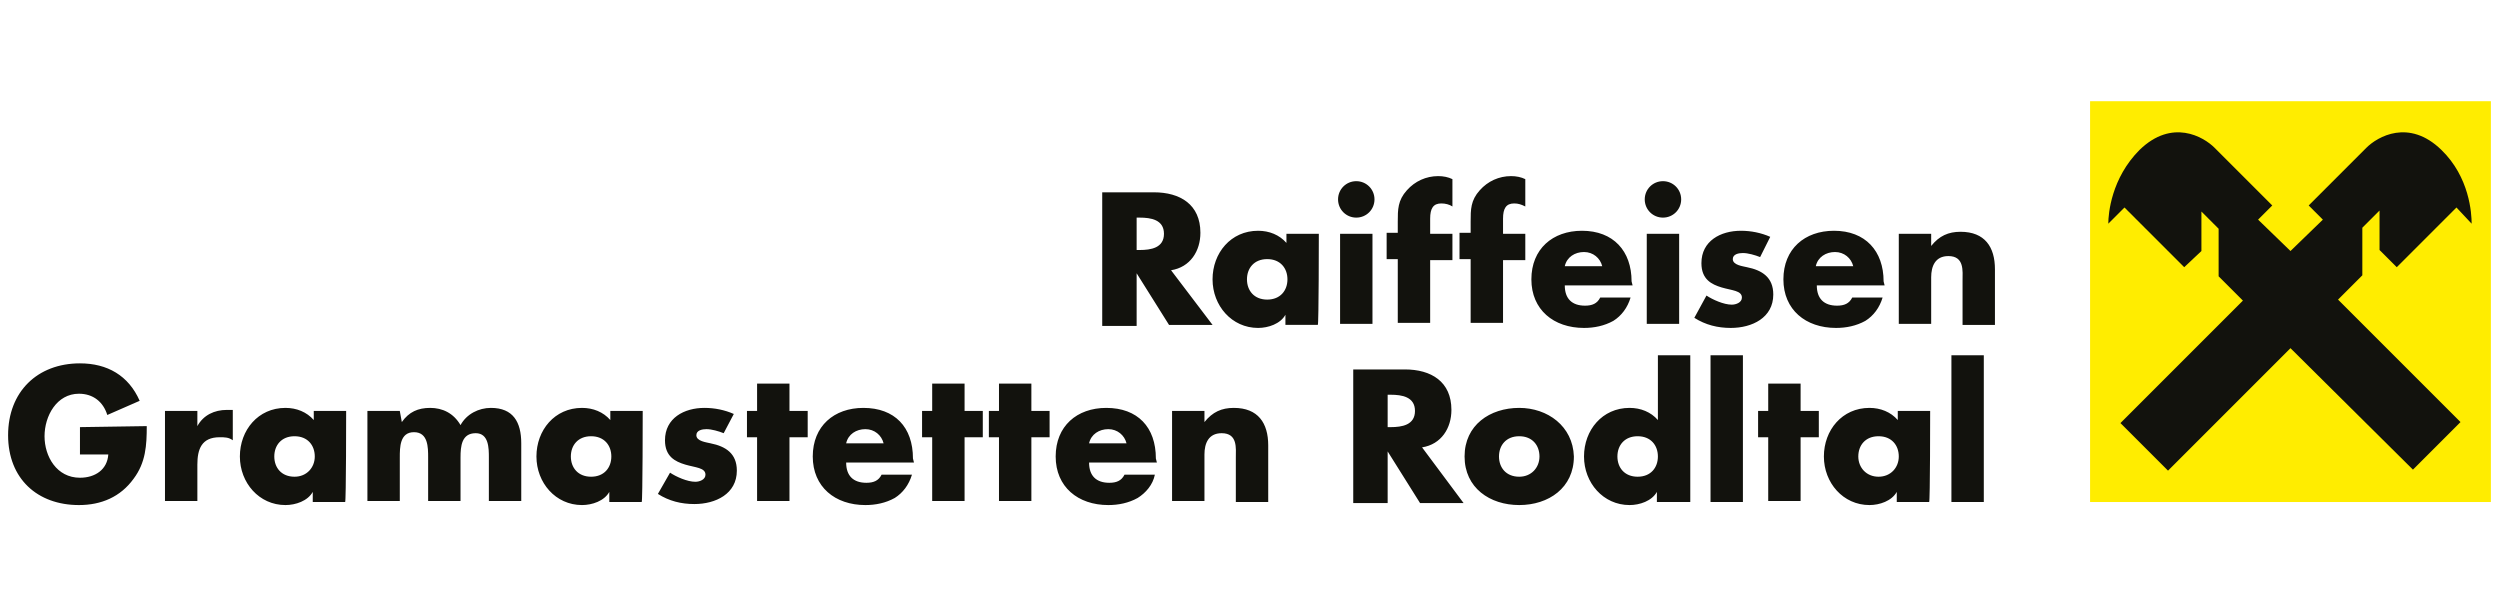
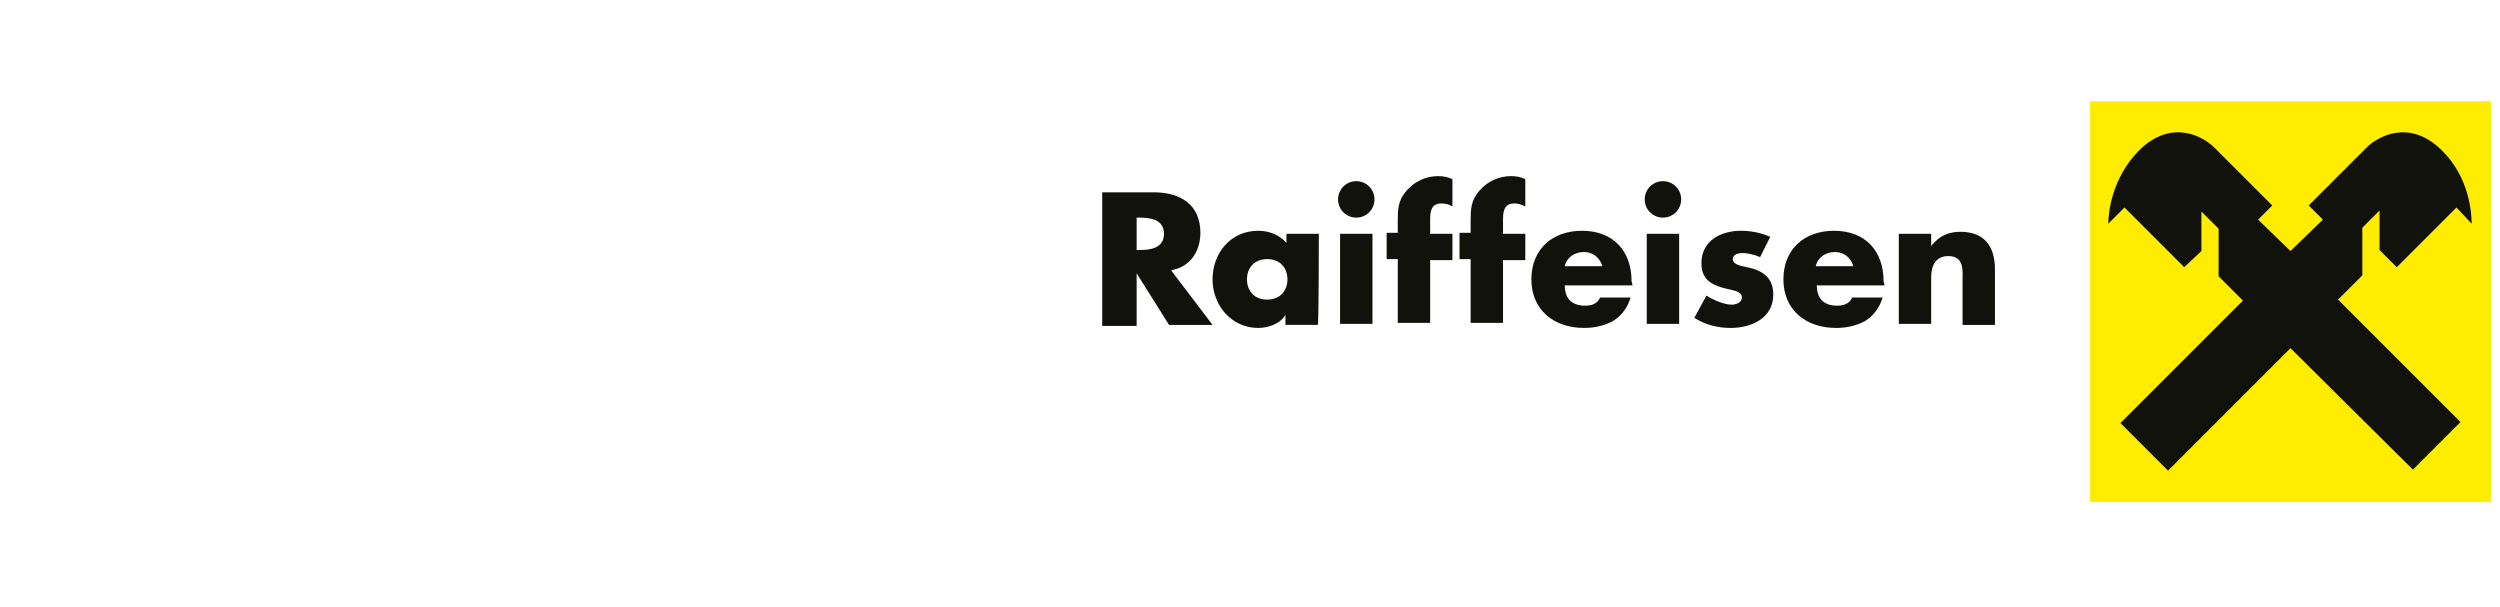
<svg xmlns="http://www.w3.org/2000/svg" version="1.1" id="Ebene_1" x="0px" y="0px" width="247px" height="60px" viewBox="0 0 247 60" style="enable-background:new 0 0 247 60;" xml:space="preserve">
  <style type="text/css">
	.st0{fill:#FFED00;}
	.st1{fill:#12120D;}
</style>
  <rect x="206.5" y="10" class="st0" width="39.6" height="39.6" />
  <path class="st1" d="M115.7,26.7c1.9-0.3,2.9-1.9,2.9-3.7c0-2.8-2-4-4.6-4h-5.1v13.2h3.4V27h0l3.2,5.1h4.3L115.7,26.7L115.7,26.7z   M112.3,21.5h0.3c1.1,0,2.4,0.2,2.4,1.6c0,1.4-1.3,1.6-2.4,1.6h-0.3V21.5z M125.2,25.6c1.3,0,2,0.9,2,2c0,1.1-0.7,2-2,2s-2-0.9-2-2  S123.9,25.6,125.2,25.6 M130.3,23.1h-3.2V24c-0.7-0.8-1.7-1.2-2.8-1.2c-2.7,0-4.5,2.2-4.5,4.8s1.9,4.8,4.5,4.8c1,0,2.2-0.4,2.7-1.3  h0v1h3.2C130.3,32.1,130.3,23.1,130.3,23.1z M135.6,23.1h-3.2v8.9h3.2C135.6,32.1,135.6,23.1,135.6,23.1z M134,17.9  c-1,0-1.8,0.8-1.8,1.8c0,1,0.8,1.8,1.8,1.8s1.8-0.8,1.8-1.8C135.8,18.7,135,17.9,134,17.9 M141.3,25.7h2.2v-2.6h-2.2v-1.5  c0-1,0.3-1.5,1.1-1.5c0.4,0,0.8,0.1,1.1,0.3v-2.7c-0.4-0.2-0.9-0.3-1.4-0.3c-1.2,0-2.3,0.5-3.1,1.4c-0.9,1-0.9,1.9-0.9,3.1v1.1H137  v2.6h1.1v6.3h3.2V25.7L141.3,25.7z M148.5,25.7h2.2v-2.6h-2.2v-1.5c0-1,0.3-1.5,1.1-1.5c0.4,0,0.7,0.1,1.1,0.3v-2.7  c-0.4-0.2-0.9-0.3-1.4-0.3c-1.2,0-2.3,0.5-3.1,1.4c-0.9,1-0.9,1.9-0.9,3.1v1.1h-1.1v2.6h1.1v6.3h3.2L148.5,25.7L148.5,25.7z   M154.6,26.3c0.2-0.9,1-1.4,1.9-1.4c0.9,0,1.6,0.6,1.8,1.4H154.6L154.6,26.3z M161.2,27.8c0-3-1.8-5-4.9-5c-2.9,0-5,1.8-5,4.8  s2.2,4.8,5.2,4.8c1,0,2-0.2,2.9-0.7c0.8-0.5,1.4-1.3,1.7-2.3h-3c-0.3,0.6-0.8,0.8-1.5,0.8c-1.3,0-2-0.7-2-2h6.7L161.2,27.8  L161.2,27.8z M165.9,23.1h-3.2v8.9h3.2V23.1z M164.3,17.9c-1,0-1.8,0.8-1.8,1.8c0,1,0.8,1.8,1.8,1.8c1,0,1.8-0.8,1.8-1.8  C166.1,18.7,165.3,17.9,164.3,17.9 M174.9,23.4c-0.9-0.4-1.9-0.6-2.9-0.6c-2,0-3.9,1-3.9,3.2c0,1.6,1,2.1,2,2.4c1,0.3,2,0.3,2,1  c0,0.5-0.6,0.7-1,0.7c-0.8,0-1.9-0.5-2.5-0.9l-1.2,2.2c1.1,0.7,2.3,1,3.6,1c2.1,0,4.2-1,4.2-3.3c0-1.7-1.1-2.4-2.6-2.7  c-0.4-0.1-1.4-0.2-1.4-0.8c0-0.5,0.6-0.6,1-0.6c0.5,0,1.2,0.2,1.7,0.4L174.9,23.4L174.9,23.4z M179.4,26.3c0.2-0.9,1-1.4,1.9-1.4  c0.9,0,1.6,0.6,1.8,1.4H179.4L179.4,26.3z M186.1,27.8c0-3-1.8-5-4.9-5c-2.9,0-5,1.8-5,4.8c0,3,2.2,4.8,5.2,4.8c1,0,2-0.2,2.9-0.7  c0.8-0.5,1.4-1.3,1.7-2.3h-3c-0.3,0.6-0.8,0.8-1.5,0.8c-1.3,0-2-0.7-2-2h6.7L186.1,27.8L186.1,27.8z M190.8,23.1h-3.2v8.9h3.2v-4.6  c0-1.1,0.4-2.1,1.7-2.1c1.6,0,1.4,1.5,1.4,2.4v4.4h3.2v-5.5c0-2.2-1-3.7-3.4-3.7c-1.2,0-2.1,0.4-2.9,1.4h0L190.8,23.1L190.8,23.1z" />
-   <path class="st1" d="M7.9,42.2v2.7h2.8c-0.1,1.5-1.3,2.3-2.8,2.3c-2.3,0-3.5-2.1-3.5-4.1c0-2,1.2-4.2,3.4-4.2c1.4,0,2.4,0.8,2.8,2.1  l3.2-1.4c-1.1-2.5-3.2-3.7-5.9-3.7c-4.2,0-7.1,2.8-7.1,7.1s2.9,6.9,7,6.9c2.2,0,4.1-0.8,5.4-2.6c1.2-1.6,1.3-3.3,1.3-5.2L7.9,42.2  L7.9,42.2z M19.5,40.6h-3.2v8.9h3.2v-3.6c0-1.5,0.4-2.7,2.2-2.7c0.5,0,0.9,0,1.3,0.3v-3h-0.6c-1.2,0-2.3,0.5-2.9,1.6h0L19.5,40.6  L19.5,40.6z M29.1,43.1c1.3,0,2,0.9,2,2c0,1.1-0.8,2-2,2c-1.3,0-2-0.9-2-2S27.8,43.1,29.1,43.1 M34.2,40.6h-3.2v0.9  c-0.7-0.8-1.7-1.2-2.8-1.2c-2.7,0-4.5,2.2-4.5,4.8s1.9,4.8,4.5,4.8c1,0,2.2-0.4,2.7-1.3h0v1h3.2C34.2,49.6,34.2,40.6,34.2,40.6z   M39.5,40.6h-3.2v8.9h3.2v-4.3c0-1,0-2.5,1.4-2.5s1.4,1.5,1.4,2.5v4.3h3.2v-4.3c0-1.1,0.1-2.4,1.5-2.4c1.3,0,1.3,1.5,1.3,2.4v4.3  h3.2v-5.7c0-2.1-0.8-3.5-3-3.5c-1.2,0-2.4,0.6-3,1.7c-0.7-1.2-1.8-1.7-3-1.7c-1.2,0-2.1,0.4-2.8,1.4h0L39.5,40.6L39.5,40.6z   M58.4,43.1c1.3,0,2,0.9,2,2c0,1.1-0.7,2-2,2c-1.3,0-2-0.9-2-2S57.1,43.1,58.4,43.1 M63.5,40.6h-3.2v0.9c-0.7-0.8-1.7-1.2-2.8-1.2  c-2.7,0-4.5,2.2-4.5,4.8s1.9,4.8,4.5,4.8c1,0,2.2-0.4,2.7-1.3h0v1h3.2C63.5,49.6,63.5,40.6,63.5,40.6z M72.5,40.9  c-0.9-0.4-1.9-0.6-2.9-0.6c-2,0-3.9,1-3.9,3.2c0,1.6,1,2.1,2,2.4c1,0.3,2,0.3,2,1c0,0.5-0.6,0.7-1,0.7c-0.8,0-1.9-0.5-2.5-0.9  L65,48.8c1.1,0.7,2.3,1,3.6,1c2.1,0,4.2-1,4.2-3.3c0-1.7-1.1-2.4-2.6-2.7c-0.4-0.1-1.4-0.2-1.4-0.8c0-0.5,0.6-0.6,1-0.6  c0.5,0,1.2,0.2,1.7,0.4L72.5,40.9L72.5,40.9z M78,43.2h1.8v-2.6H78v-2.7h-3.2v2.7h-1v2.6h1v6.3H78C78,49.6,78,43.2,78,43.2z   M83.6,43.8c0.2-0.9,1-1.4,1.9-1.4c0.9,0,1.6,0.6,1.8,1.4C87.3,43.8,83.6,43.8,83.6,43.8z M90.2,45.3c0-3.1-1.8-5-4.9-5  c-2.9,0-5,1.8-5,4.8c0,3,2.2,4.8,5.2,4.8c1,0,2-0.2,2.9-0.7c0.8-0.5,1.4-1.3,1.7-2.3h-3c-0.3,0.6-0.8,0.8-1.5,0.8c-1.3,0-2-0.7-2-2  h6.7L90.2,45.3L90.2,45.3z M95.3,43.2h1.8v-2.6h-1.8v-2.7h-3.2v2.7h-1v2.6h1v6.3h3.2V43.2z M101.9,43.2h1.8v-2.6h-1.8v-2.7h-3.2v2.7  h-1v2.6h1v6.3h3.2V43.2z M107.6,43.8c0.2-0.9,1-1.4,1.9-1.4c0.9,0,1.6,0.6,1.8,1.4H107.6L107.6,43.8z M114.2,45.3c0-3.1-1.8-5-4.9-5  c-2.9,0-5,1.8-5,4.8c0,3,2.2,4.8,5.2,4.8c1,0,2-0.2,2.9-0.7c0.8-0.5,1.5-1.3,1.7-2.3h-3c-0.3,0.6-0.8,0.8-1.5,0.8c-1.3,0-2-0.7-2-2  h6.7L114.2,45.3L114.2,45.3z M119,40.6h-3.2v8.9h3.2v-4.6c0-1.1,0.4-2.1,1.7-2.1c1.6,0,1.4,1.5,1.4,2.4v4.4h3.2V44  c0-2.2-1-3.7-3.4-3.7c-1.2,0-2.1,0.4-2.9,1.4h0L119,40.6L119,40.6z M140.5,44.2c1.9-0.3,2.9-1.9,2.9-3.7c0-2.8-2-4-4.6-4h-5.1v13.2  h3.4v-5.1h0l3.2,5.1h4.3L140.5,44.2L140.5,44.2z M137.1,39h0.3c1.1,0,2.4,0.2,2.4,1.6c0,1.4-1.3,1.6-2.4,1.6h-0.3V39z M150.1,40.3  c-2.9,0-5.4,1.7-5.4,4.8c0,3.1,2.5,4.8,5.4,4.8s5.4-1.7,5.4-4.8C155.4,42.1,152.9,40.3,150.1,40.3 M150.1,43.1c1.3,0,2,0.9,2,2  s-0.8,2-2,2c-1.3,0-2-0.9-2-2S148.8,43.1,150.1,43.1 M163.8,49.6h3.2V35.1h-3.2v6.4c-0.7-0.8-1.7-1.2-2.8-1.2  c-2.7,0-4.5,2.2-4.5,4.8s1.9,4.8,4.5,4.8c1,0,2.2-0.4,2.7-1.3h0V49.6L163.8,49.6z M161.8,43.1c1.3,0,2,0.9,2,2c0,1.1-0.7,2-2,2  s-2-0.9-2-2S160.5,43.1,161.8,43.1 M172.2,35.1H169v14.5h3.2V35.1z M177.9,43.2h1.8v-2.6h-1.8v-2.7h-3.2v2.7h-1v2.6h1v6.3h3.2V43.2z   M185.6,43.1c1.3,0,2,0.9,2,2c0,1.1-0.8,2-2,2s-2-0.9-2-2S184.3,43.1,185.6,43.1 M190.7,40.6h-3.2v0.9c-0.7-0.8-1.7-1.2-2.8-1.2  c-2.7,0-4.5,2.2-4.5,4.8s1.9,4.8,4.5,4.8c1,0,2.2-0.4,2.7-1.3h0v1h3.2C190.7,49.6,190.7,40.6,190.7,40.6z M196,35.1h-3.2v14.5h3.2  V35.1z" />
  <path class="st1" d="M226.3,34.4l-12.1,12.1l-4.7-4.7l12.1-12.1l-2.4-2.4v-4.7l-1.7-1.7v3.9l-1.7,1.6l-5.9-5.9l-1.6,1.6  c0-1,0.3-4.5,3.1-7.3c3.2-3.1,6.3-1.3,7.4-0.2l5.7,5.7l-1.4,1.4l3.2,3.1l3.2-3.1l-1.4-1.4l5.7-5.7c1.1-1.1,4.2-2.9,7.4,0.2  c2.8,2.7,3,6.3,3,7.3l-1.5-1.6l-5.9,5.9l-1.7-1.7v-3.9l-1.7,1.7v4.7l-2.4,2.4l12.1,12.1l-4.7,4.7L226.3,34.4L226.3,34.4z" />
</svg>